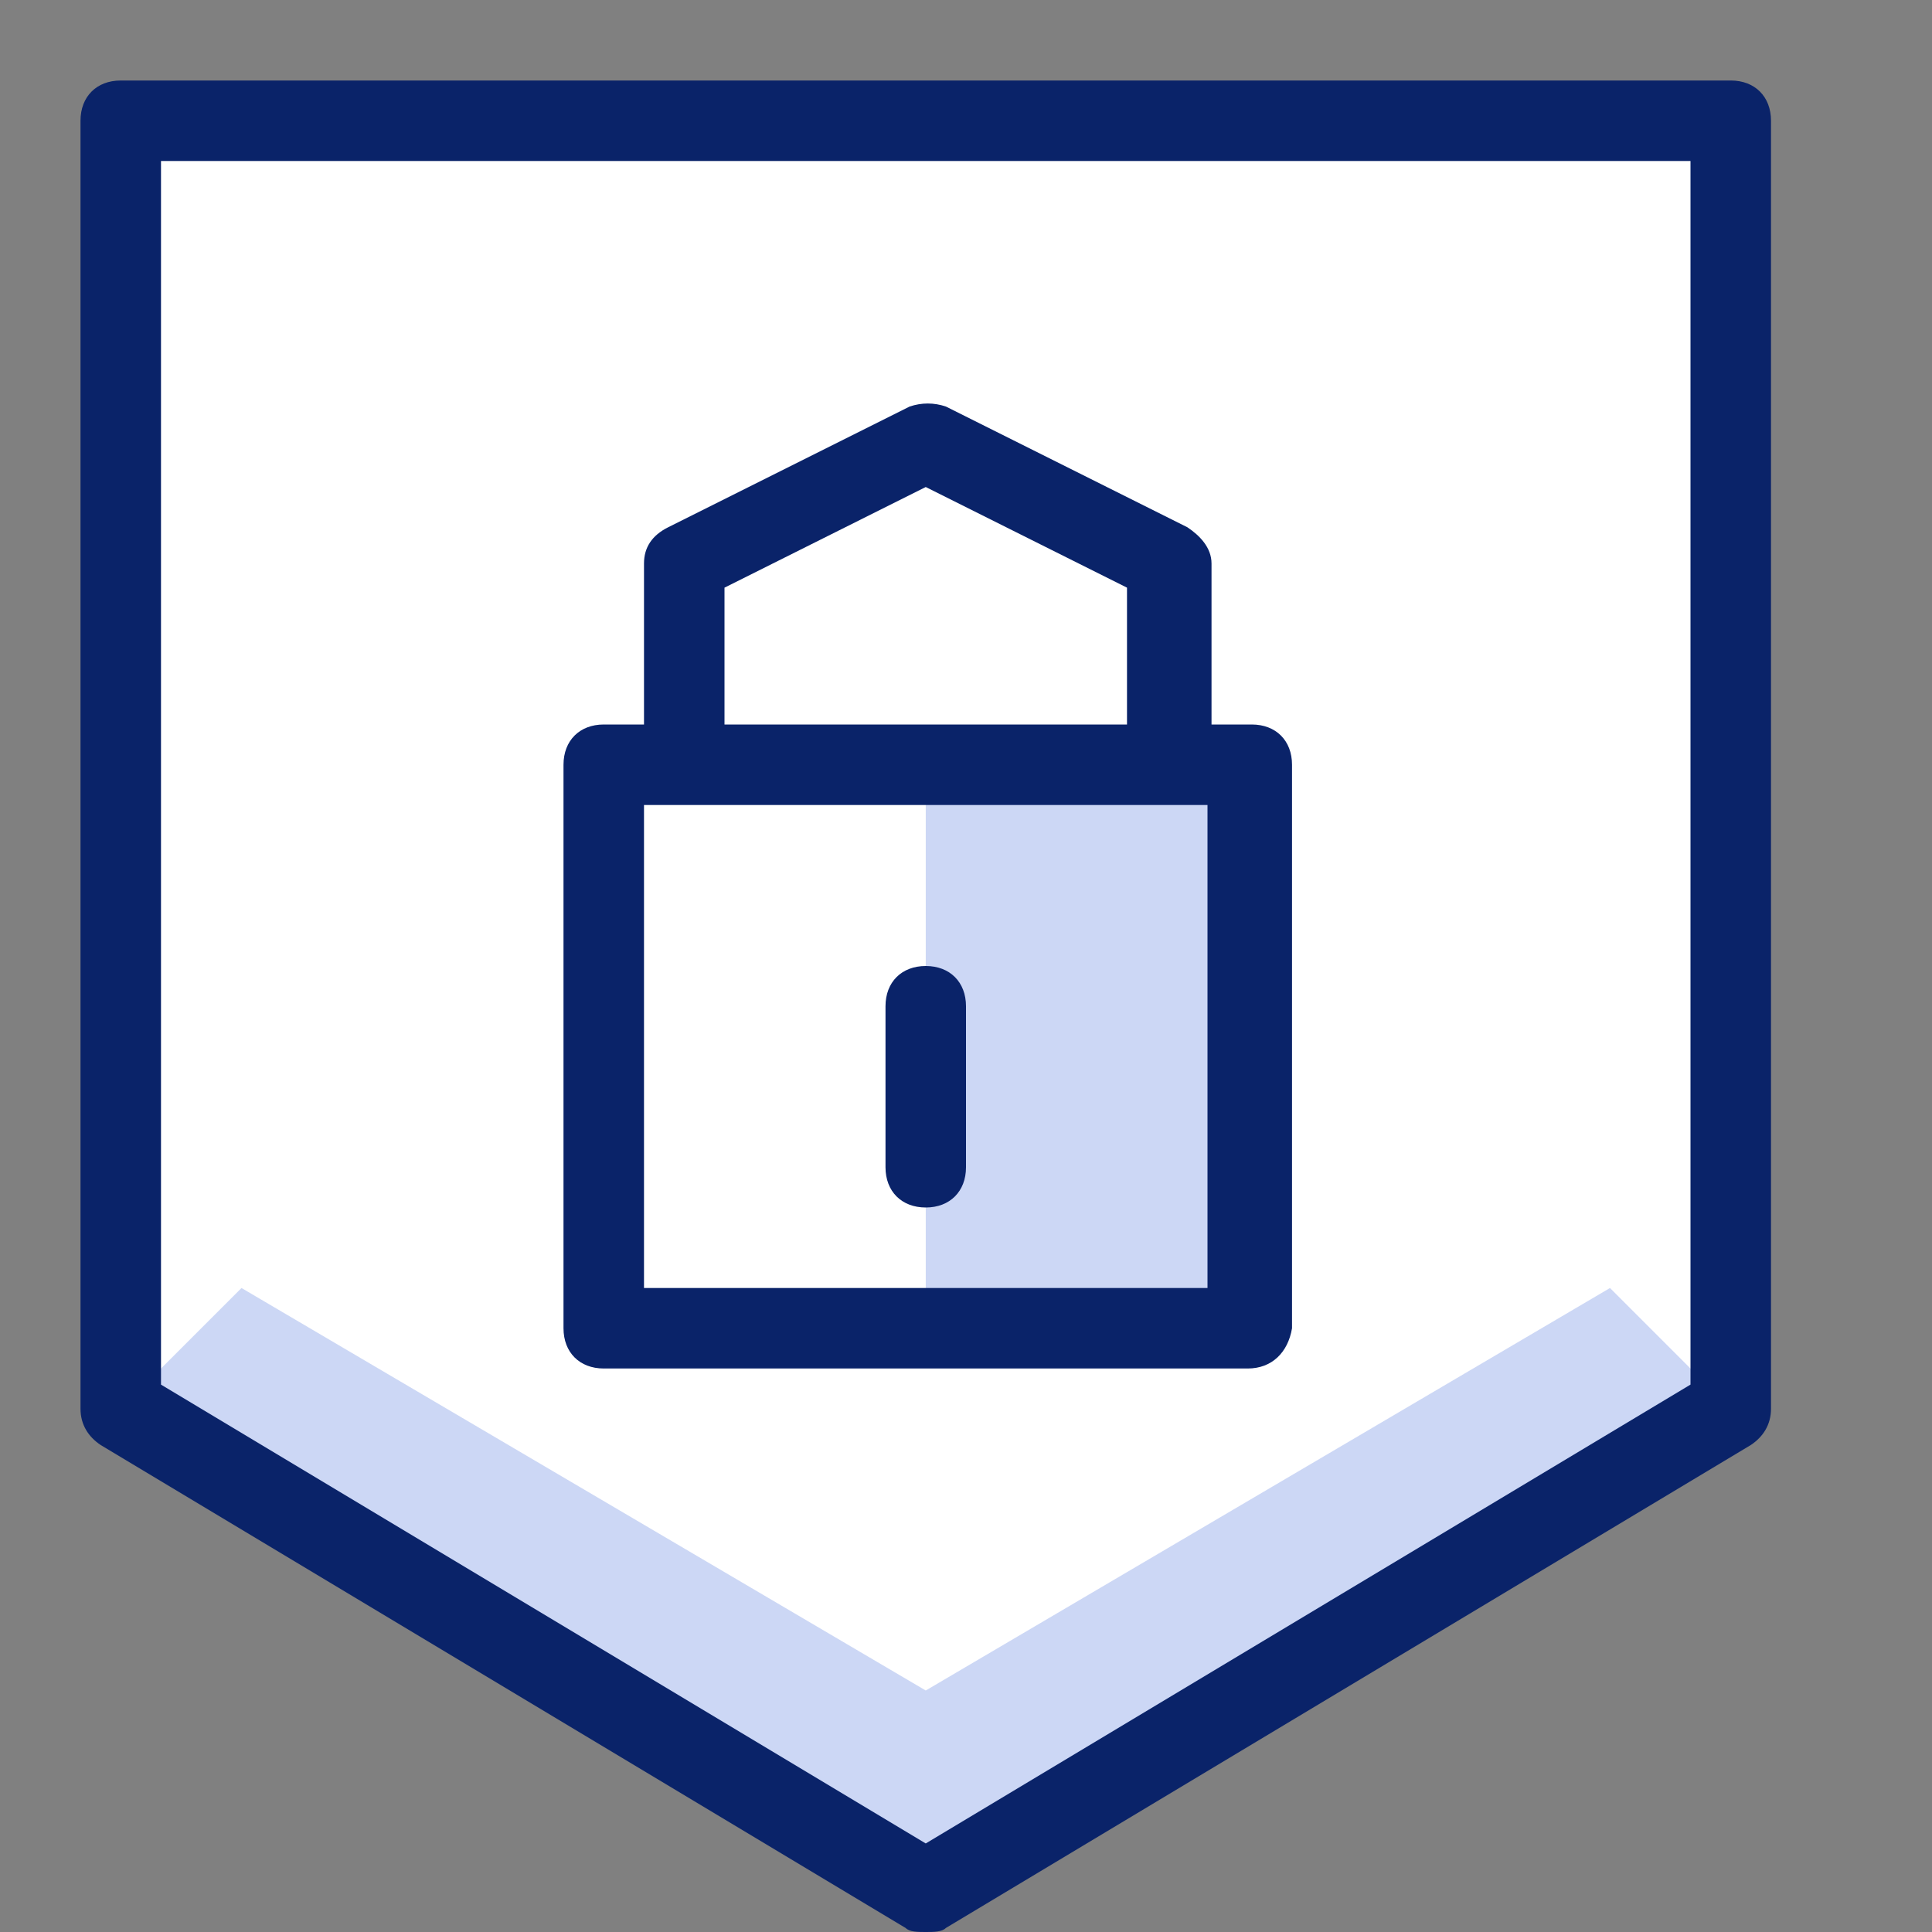
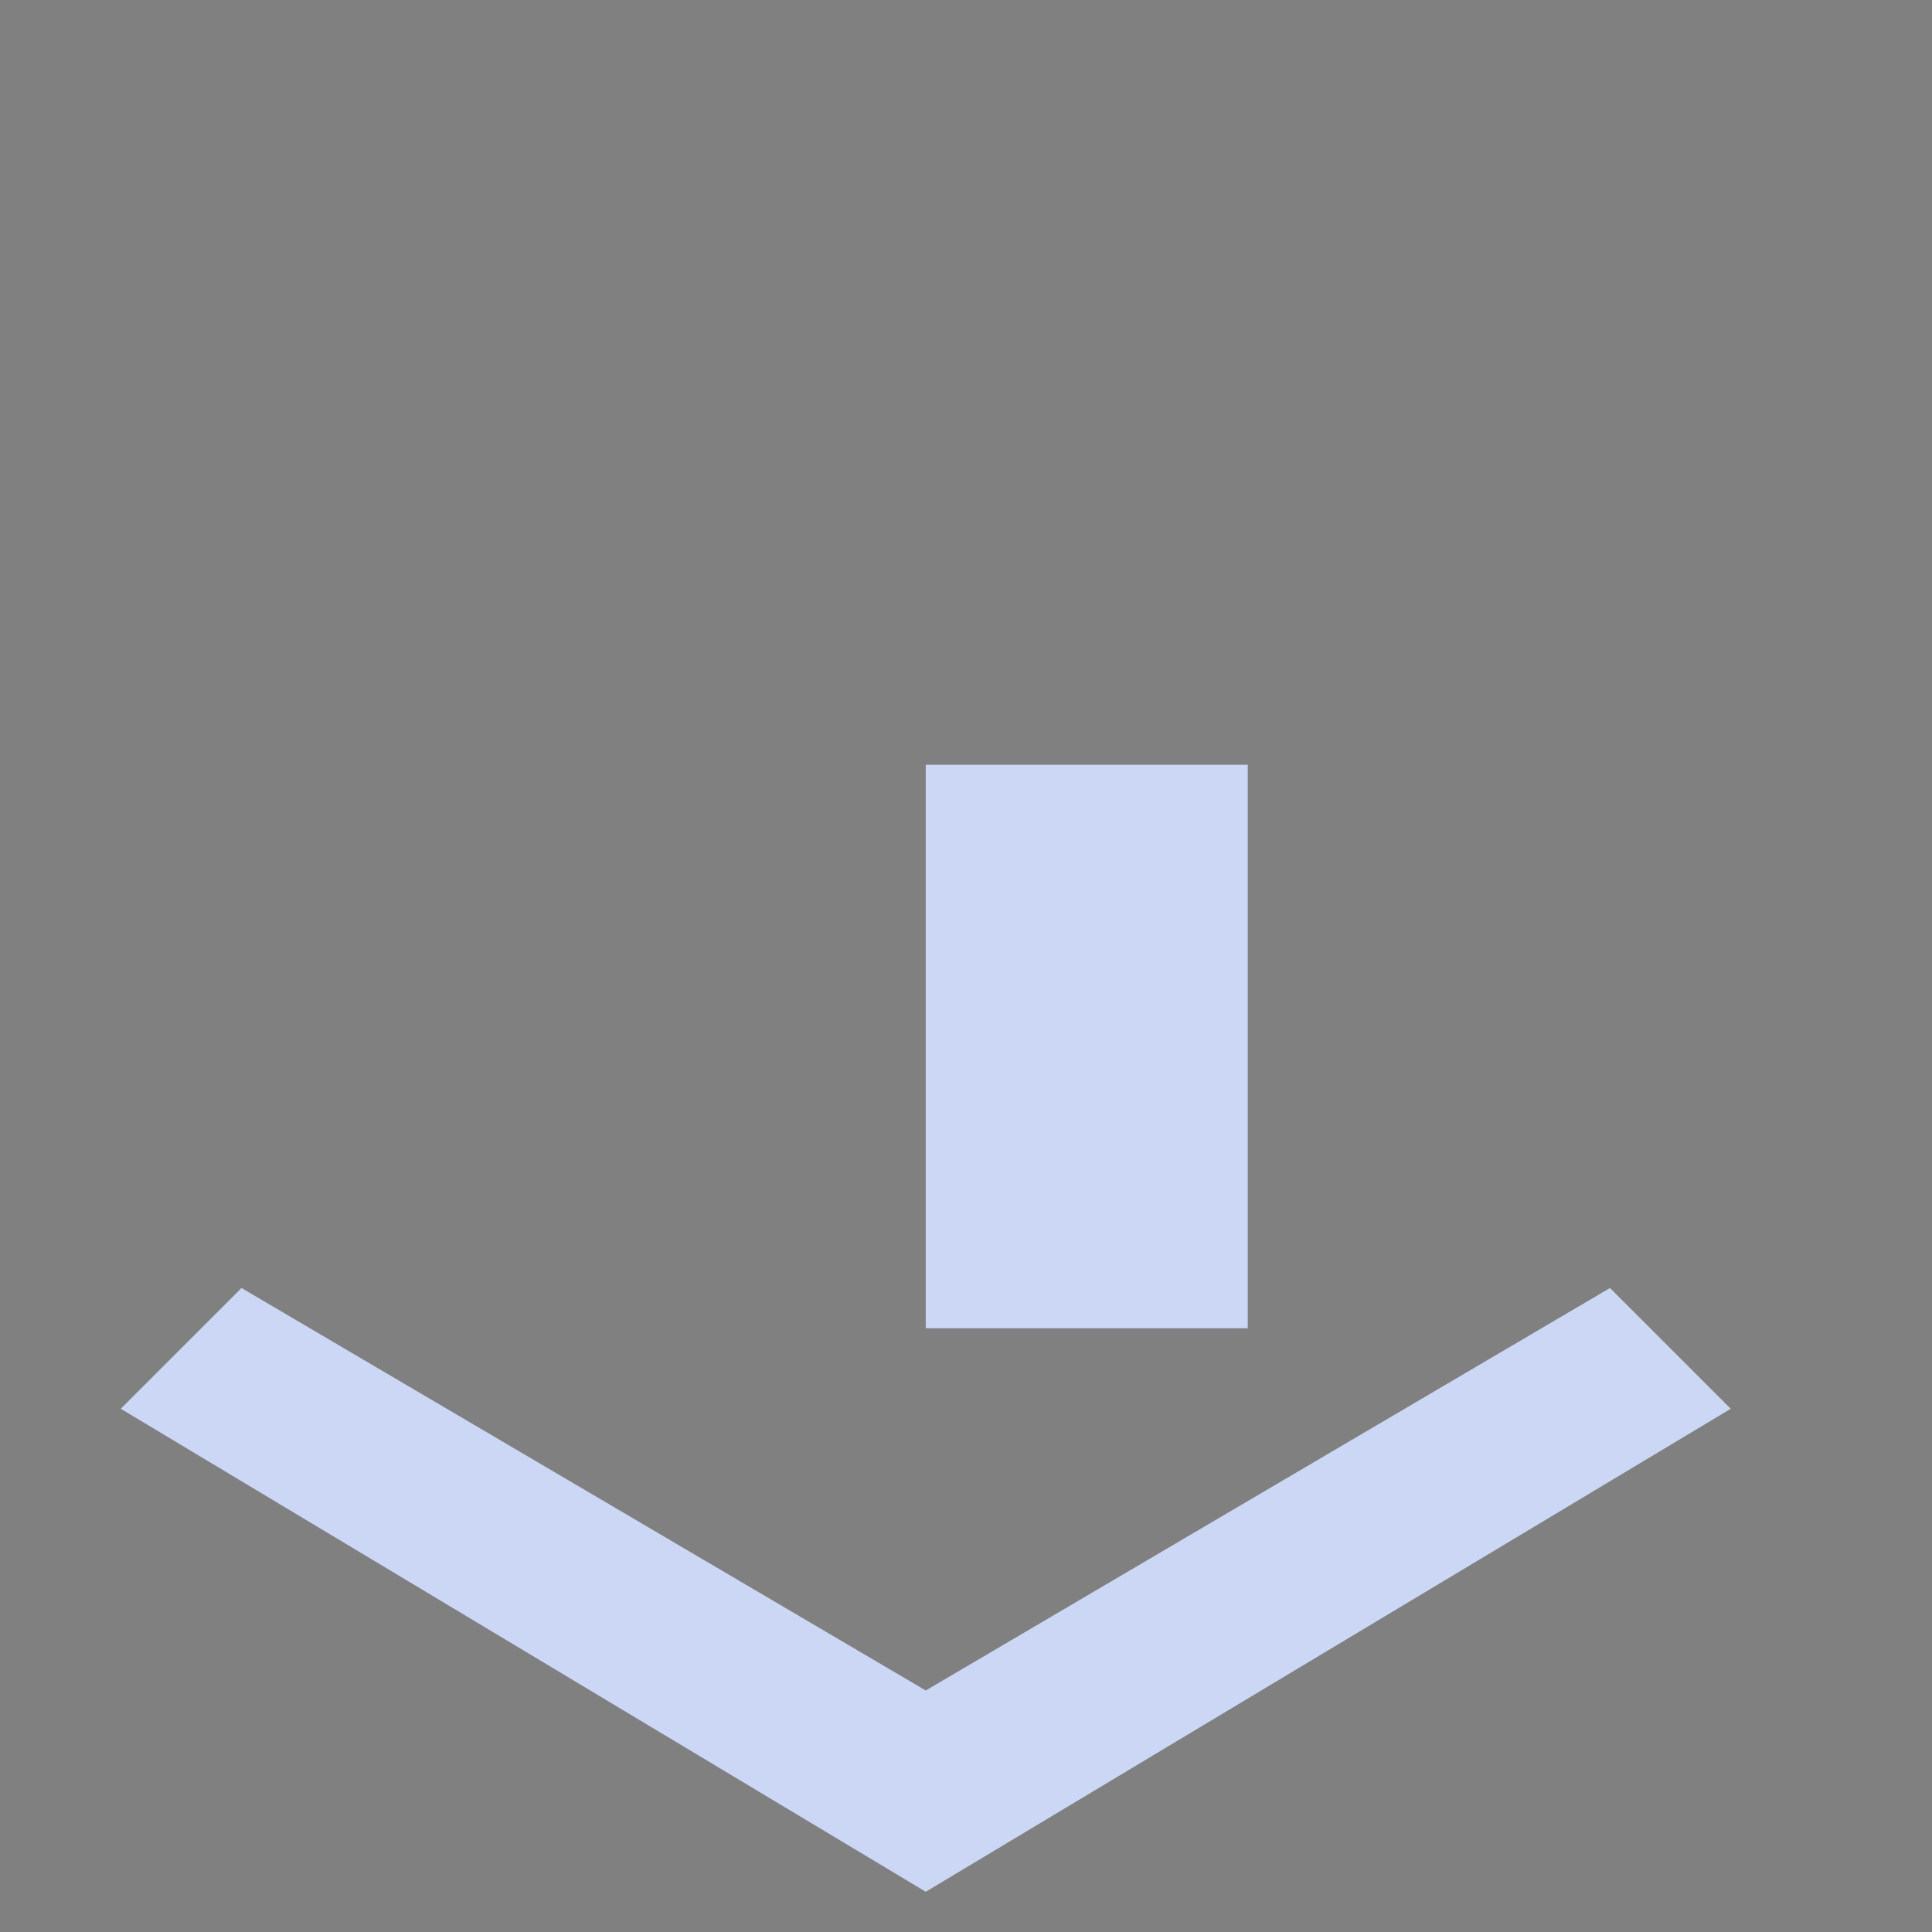
<svg xmlns="http://www.w3.org/2000/svg" width="48" height="48" viewBox="0 0 48 48" fill="none">
  <rect x="0" y="0" width="48" height="48" fill="#808080" stroke="none" />
-   <path d="M43 35L23 47L3 35V3H43V35Z" fill="white" />
  <path d="M40 32L23 42L6 32L3 35L23 47L43 35L40 32Z" fill="#CCD7F5" />
  <path d="M23 19H31V33H23V19Z" fill="#CCD7F5" />
-   <path d="M23 48C22.8 48 22.6 48 22.5 47.9L2.5 35.9C2.2 35.7 2 35.4 2 35V3C2 2.4 2.4 2 3 2H43C43.6 2 44 2.4 44 3V35C44 35.4 43.8 35.7 43.5 35.9L23.5 47.9C23.4 48 23.2 48 23 48ZM4 34.4L23 45.8L42 34.4V4H4V34.4Z" fill="#0A2369" />
-   <path d="M31 34H15C14.4 34 14 33.6 14 33V19C14 18.4 14.4 18 15 18H16V14C16 13.6 16.2 13.3 16.6 13.1L22.6 10.1C22.9 10 23.2 10 23.5 10.1L29.5 13.1C29.8 13.3 30.1 13.6 30.1 14V18H31.1C31.7 18 32.1 18.4 32.1 19V33C32 33.6 31.6 34 31 34ZM16 32H30V20H16V32ZM18 18H28V14.6L23 12.1L18 14.6V18ZM23 30C22.4 30 22 29.6 22 29V25C22 24.4 22.4 24 23 24C23.6 24 24 24.4 24 25V29C24 29.6 23.6 30 23 30Z" fill="#0A2369" />
</svg>